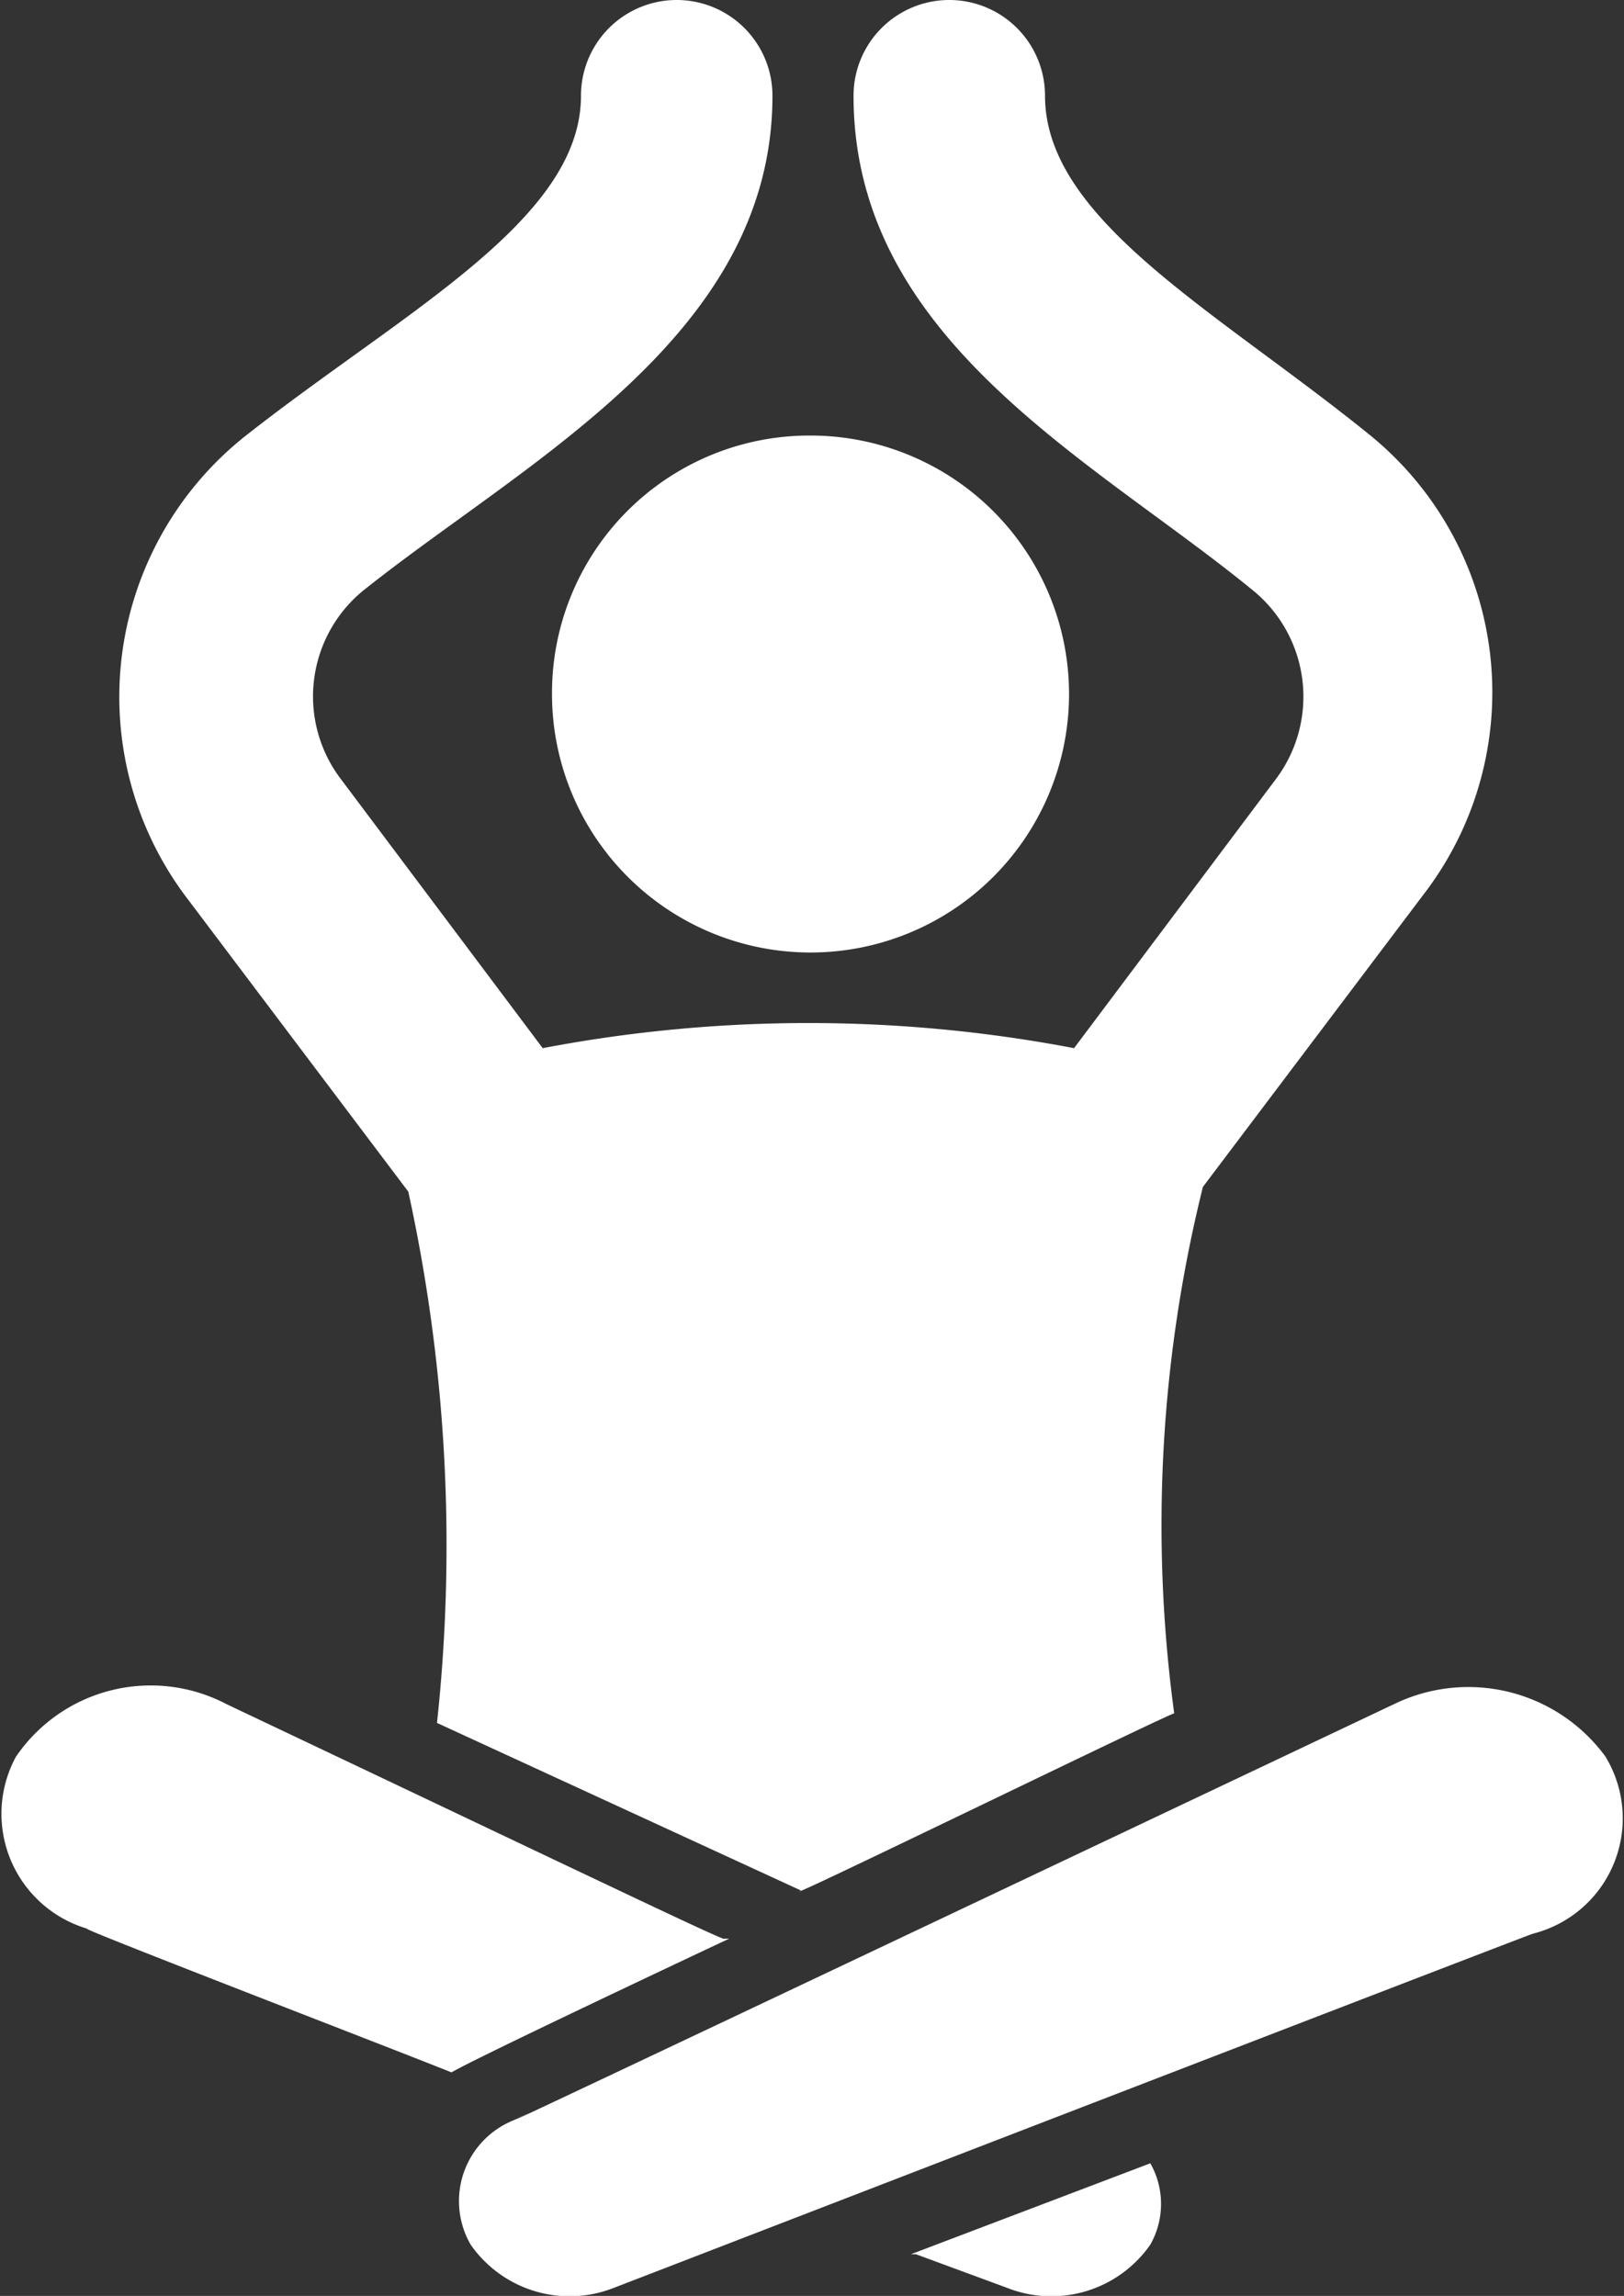
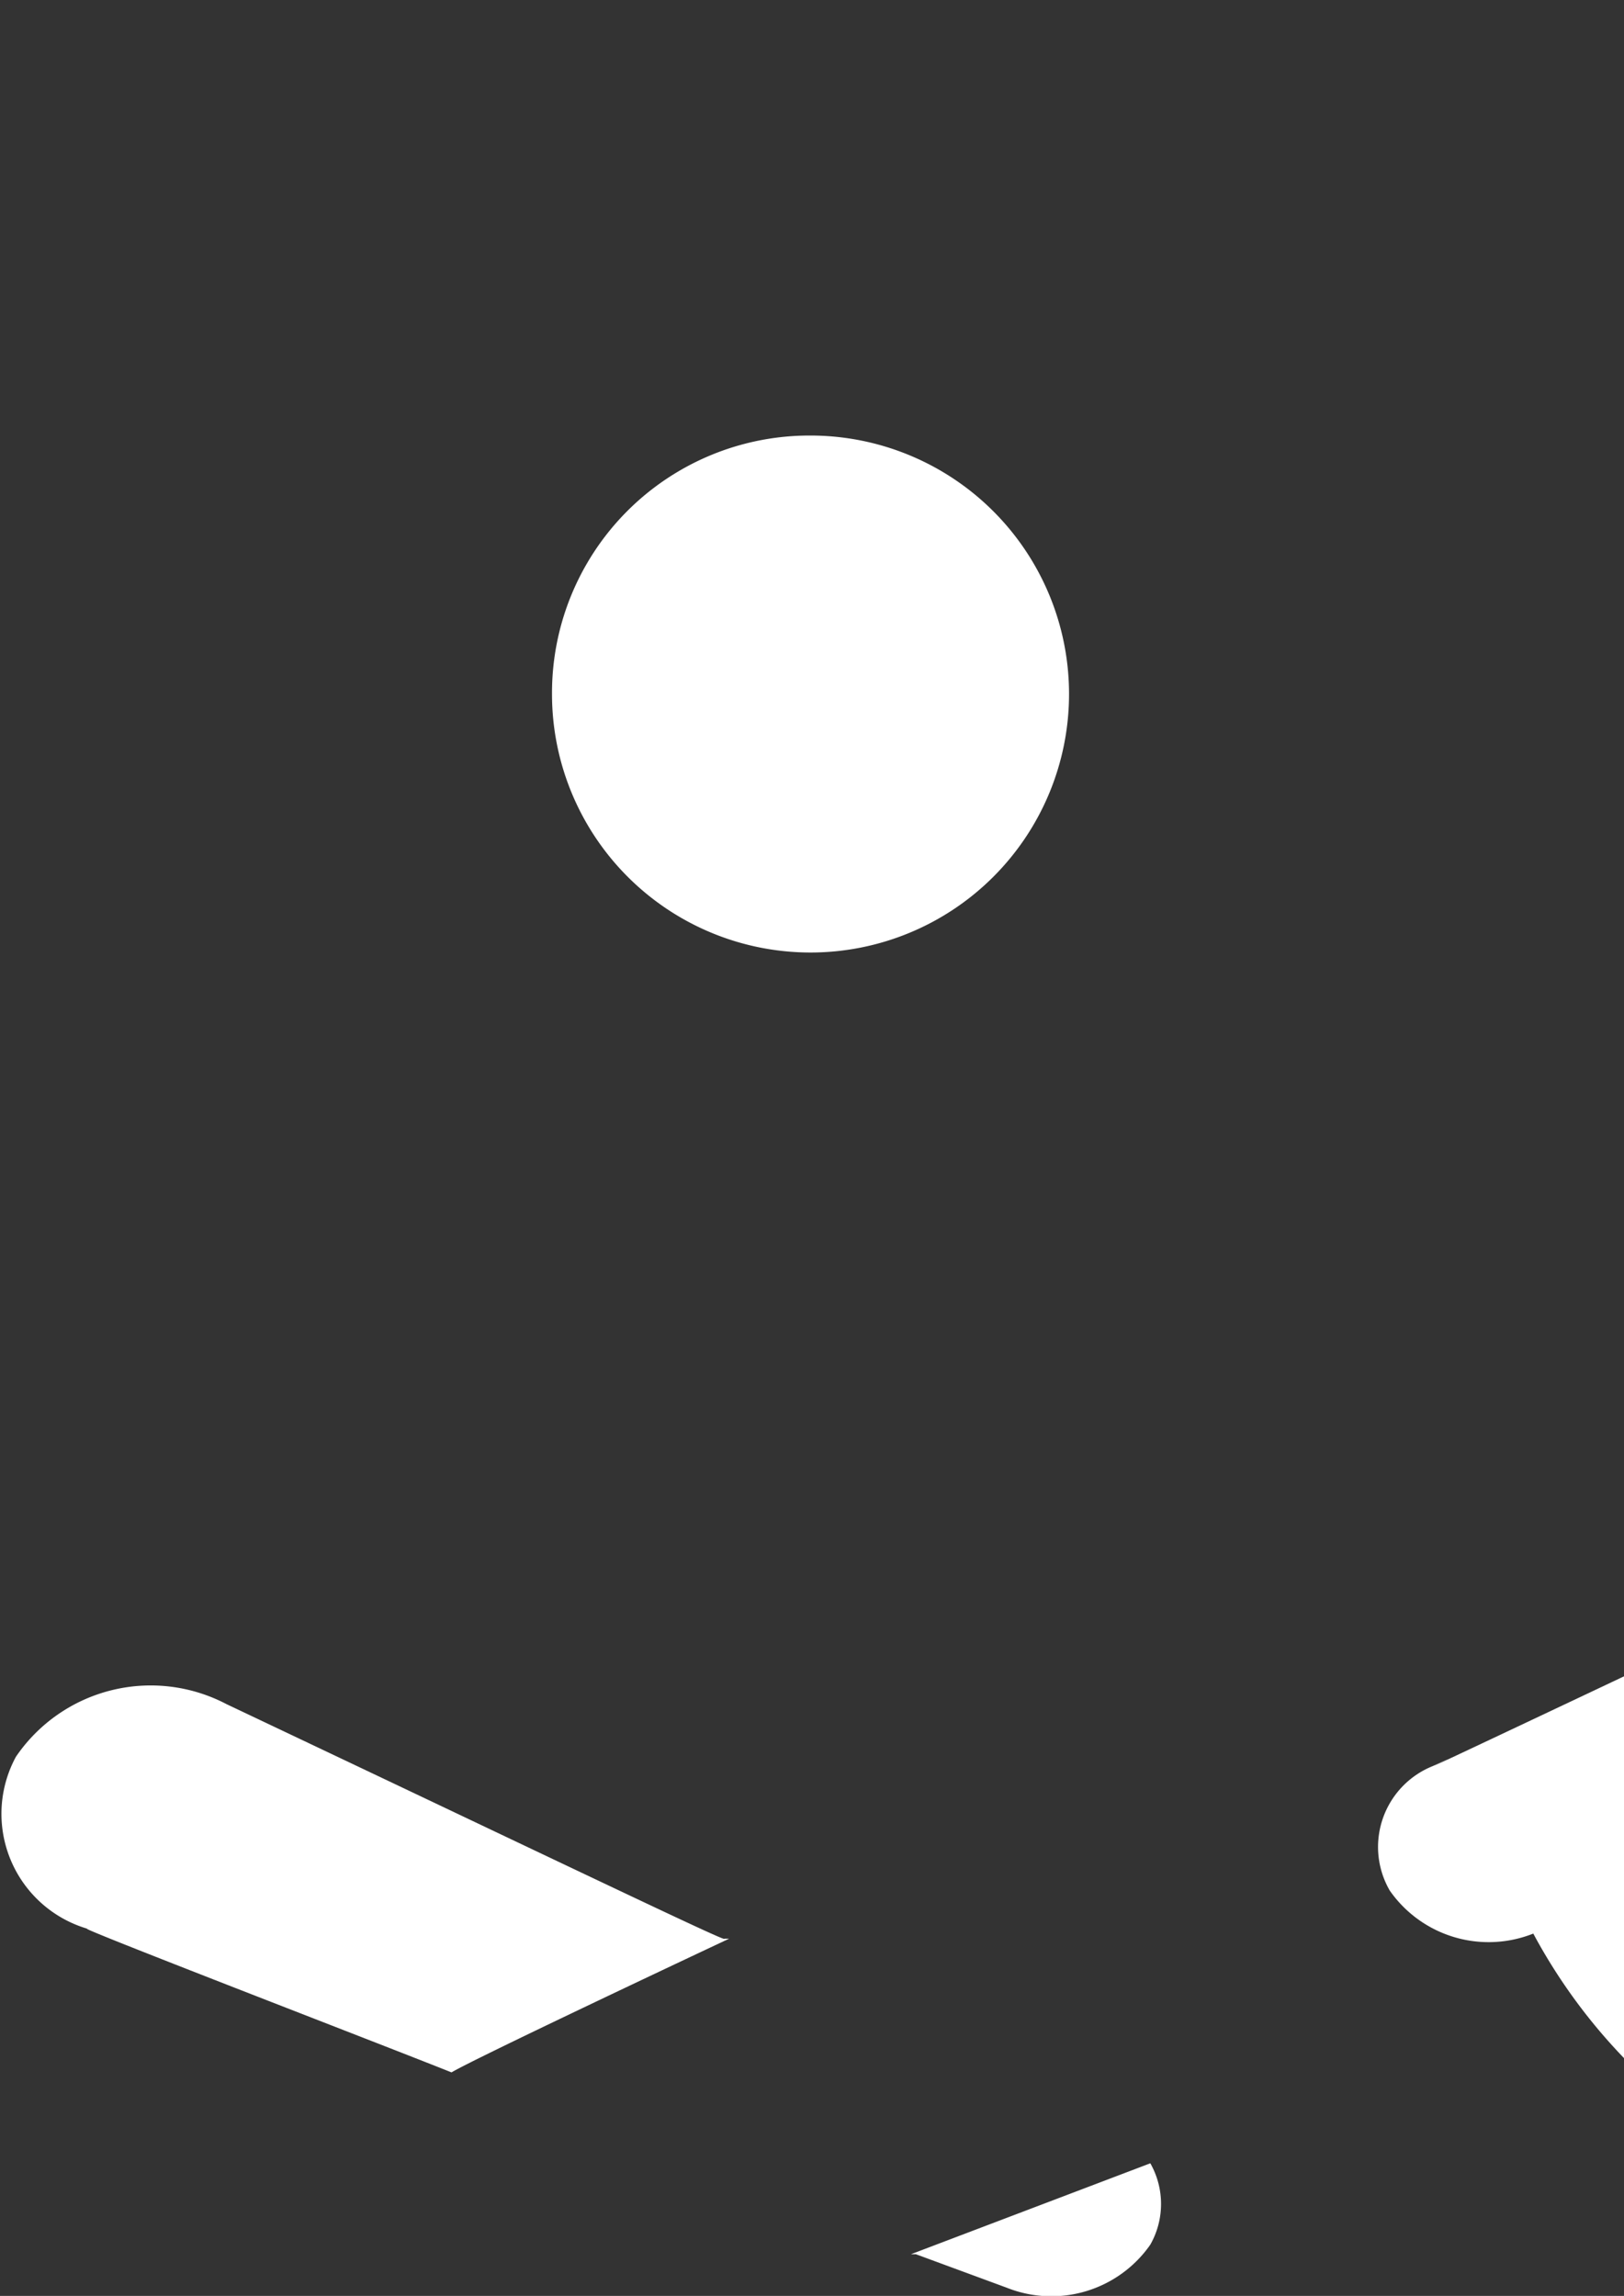
<svg xmlns="http://www.w3.org/2000/svg" width="23.595" height="33.362" viewBox="0 0 23.595 33.362">
  <rect x="0" y="0" width="23.595" height="33.362" fill="#333333" stroke="none" />
  <g id="Activity" transform="translate(-8.068 -1)">
    <g id="Group_48806" data-name="Group 48806" transform="translate(8.068 1)">
      <path id="Path_100486" data-name="Path 100486" d="M30.577,47.382a1.752,1.752,0,0,1-2.086.626l-1.321-.487H27.1L30.577,46.2h0A1.2,1.2,0,0,1,30.577,47.382Z" transform="translate(-13.864 -14.765)" fill="#fff" />
      <path id="Path_100487" data-name="Path 100487" d="M14.628,41.839c-1.043-.417-5.564-2.156-5.286-2.086a1.741,1.741,0,0,1-1.043-2.5,2.369,2.369,0,0,1,3.06-.765c5.425,2.573,7.3,3.477,7.233,3.408h.07C18.522,39.961,14.975,41.63,14.628,41.839Z" transform="translate(-8.068 -11.725)" fill="#fff" />
      <path id="Path_100488" data-name="Path 100488" d="M23.356,10.1A3.756,3.756,0,1,1,19.6,13.856,3.74,3.74,0,0,1,23.356,10.1Z" transform="translate(-11.58 -3.771)" fill="#fff" />
-       <path id="Path_100489" data-name="Path 100489" d="M11.562,14.075A4.84,4.84,0,0,1,12.4,7.329c2.3-1.808,4.868-3.13,4.868-4.938a1.391,1.391,0,0,1,2.782,0c0,3.477-3.547,5.286-5.911,7.163a1.986,1.986,0,0,0-.348,2.782l2.921,3.895a20.585,20.585,0,0,1,7.72,0l2.921-3.895A1.994,1.994,0,0,0,27,9.554c-2.3-1.878-5.772-3.616-5.772-7.163a1.391,1.391,0,0,1,2.782,0c0,1.808,2.5,3.13,4.729,4.938a4.818,4.818,0,0,1,.765,6.676l-3.2,4.242a20.383,20.383,0,0,0-.417,7.65c-.07,0-5.772,2.782-5.425,2.573l-5.286-2.434a24.062,24.062,0,0,0-.417-7.72Z" transform="translate(-8.827 -1)" fill="#fff" />
-       <path id="Path_100490" data-name="Path 100490" d="M33.26,39.828c-1.252.487,4.66-1.808-13.353,5.146a1.752,1.752,0,0,1-2.086-.626,1.266,1.266,0,0,1,.626-1.808c1.321-.626-4.66,2.225,12.8-6.051a2.469,2.469,0,0,1,3.06.765A1.728,1.728,0,0,1,33.26,39.828Z" transform="translate(-10.983 -11.731)" fill="#fff" />
+       <path id="Path_100490" data-name="Path 100490" d="M33.26,39.828a1.752,1.752,0,0,1-2.086-.626,1.266,1.266,0,0,1,.626-1.808c1.321-.626-4.66,2.225,12.8-6.051a2.469,2.469,0,0,1,3.06.765A1.728,1.728,0,0,1,33.26,39.828Z" transform="translate(-10.983 -11.731)" fill="#fff" />
    </g>
  </g>
</svg>